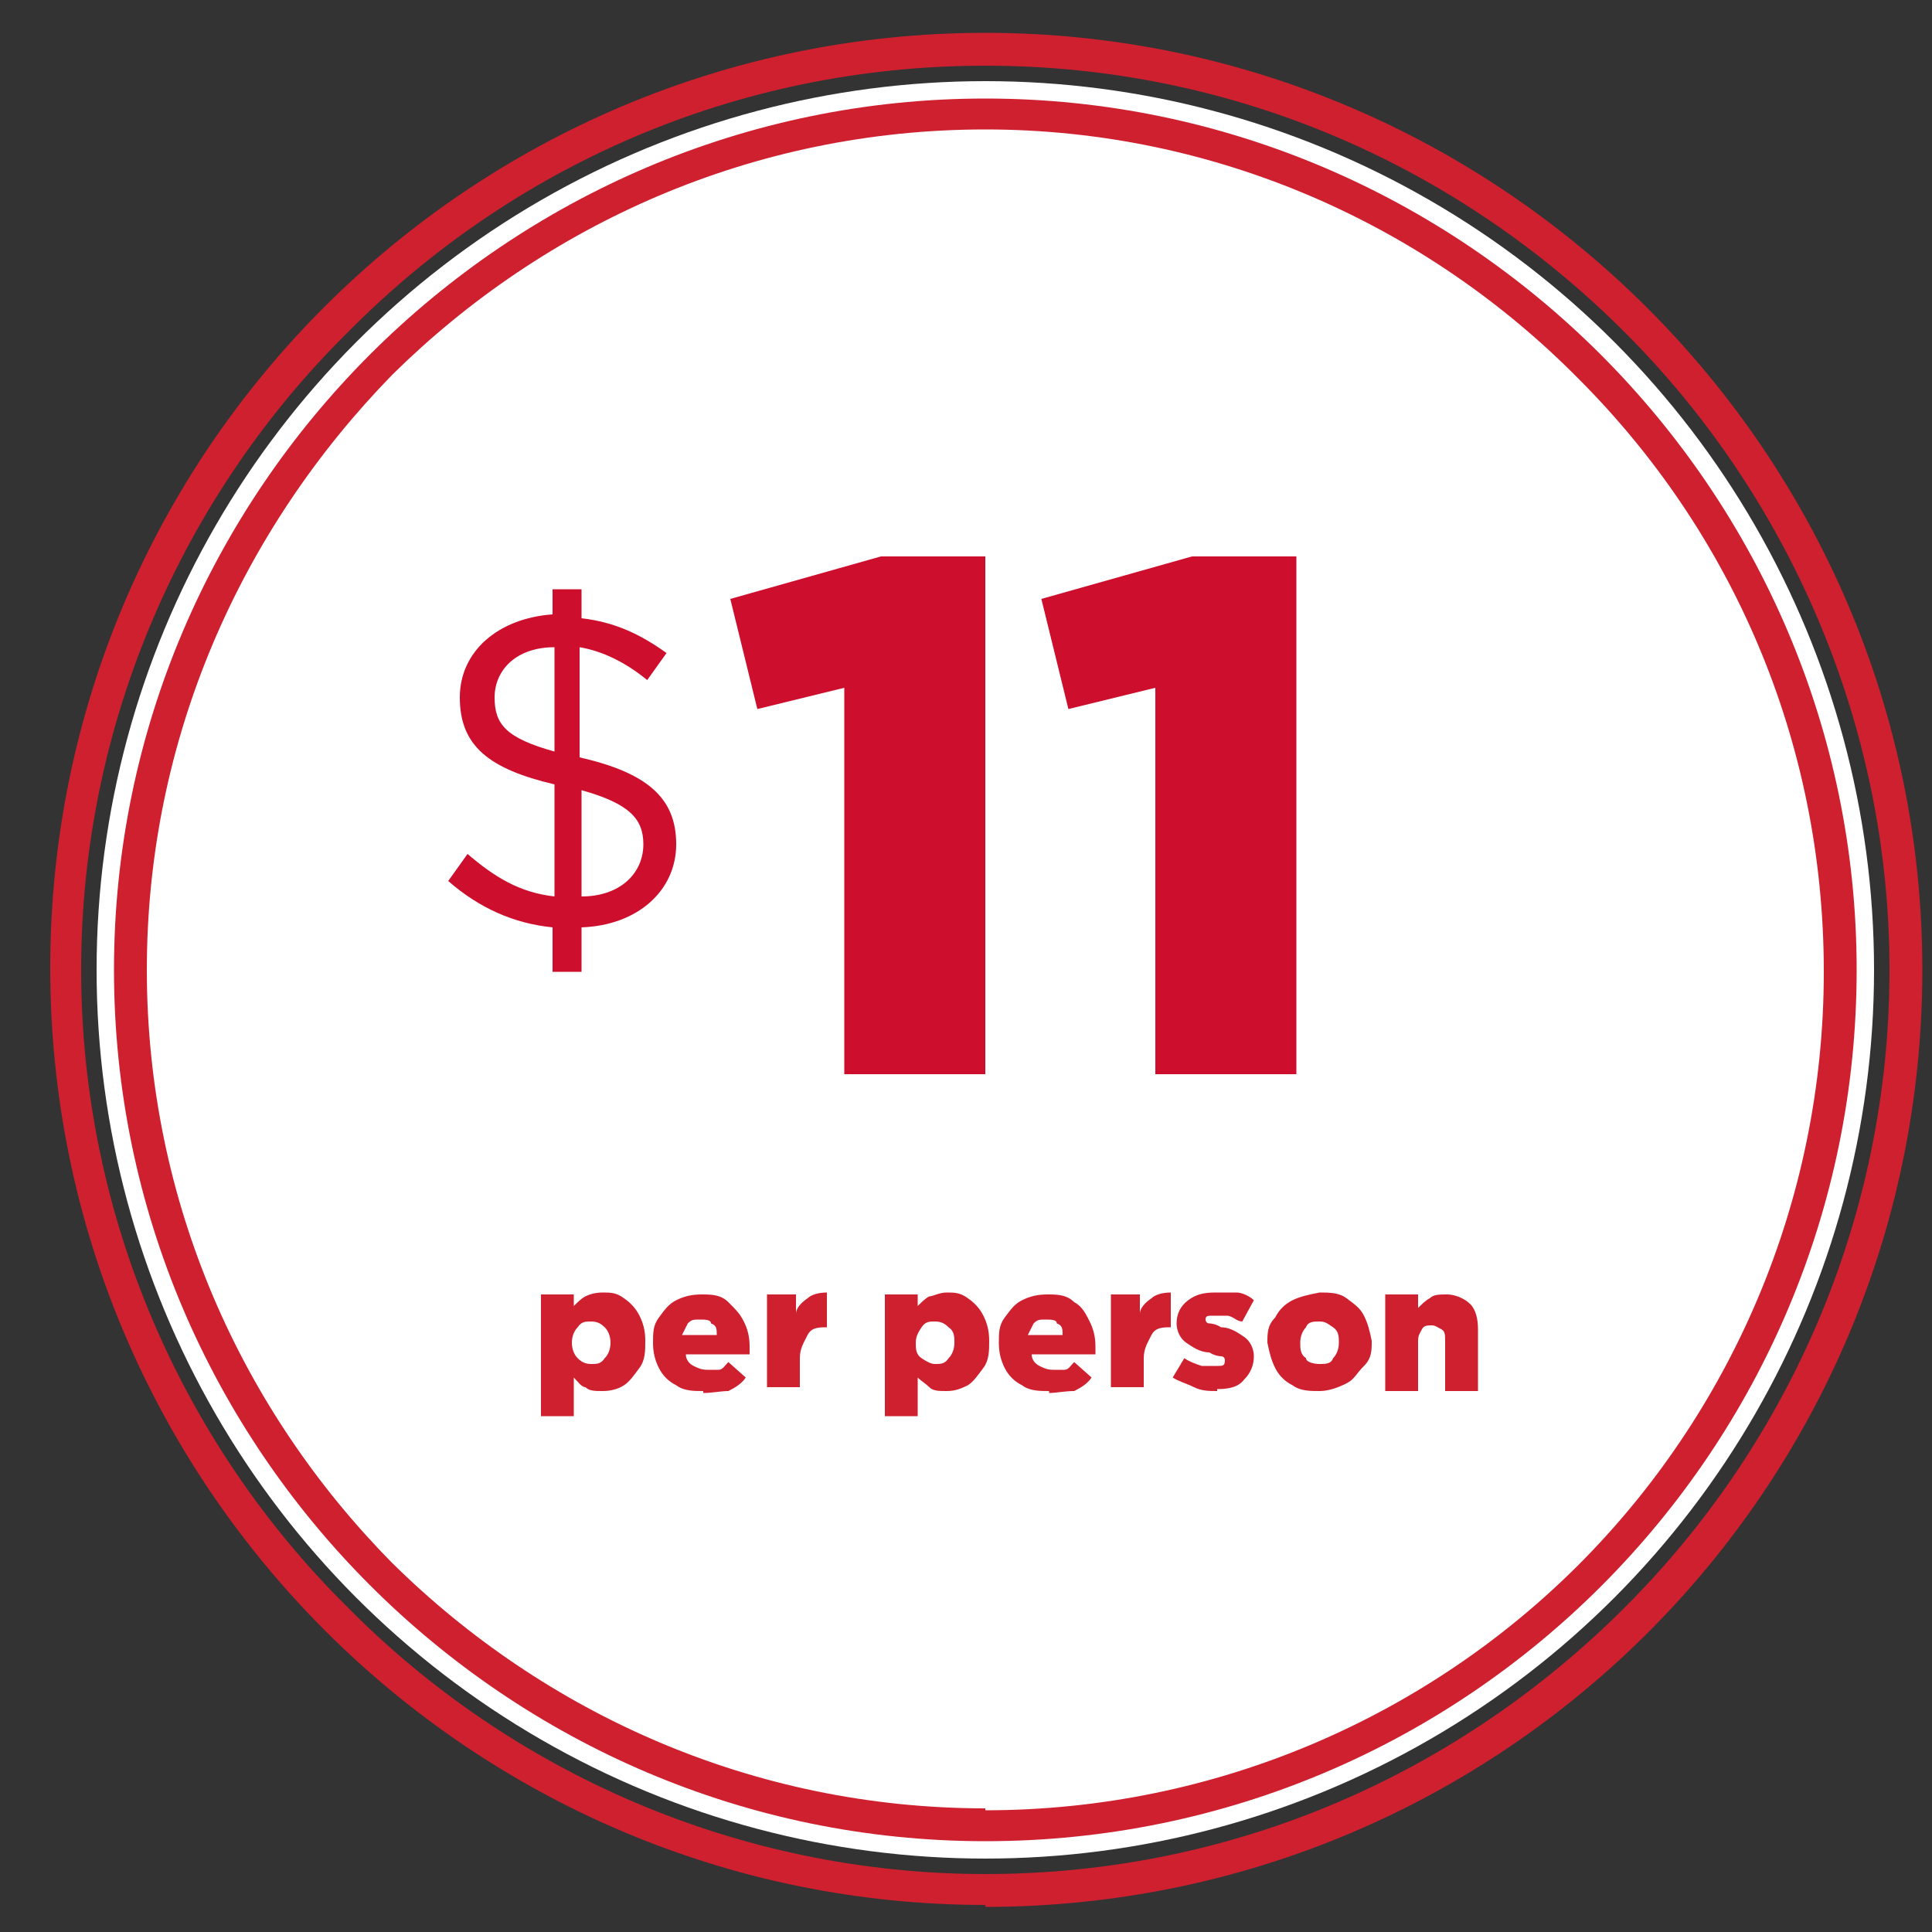
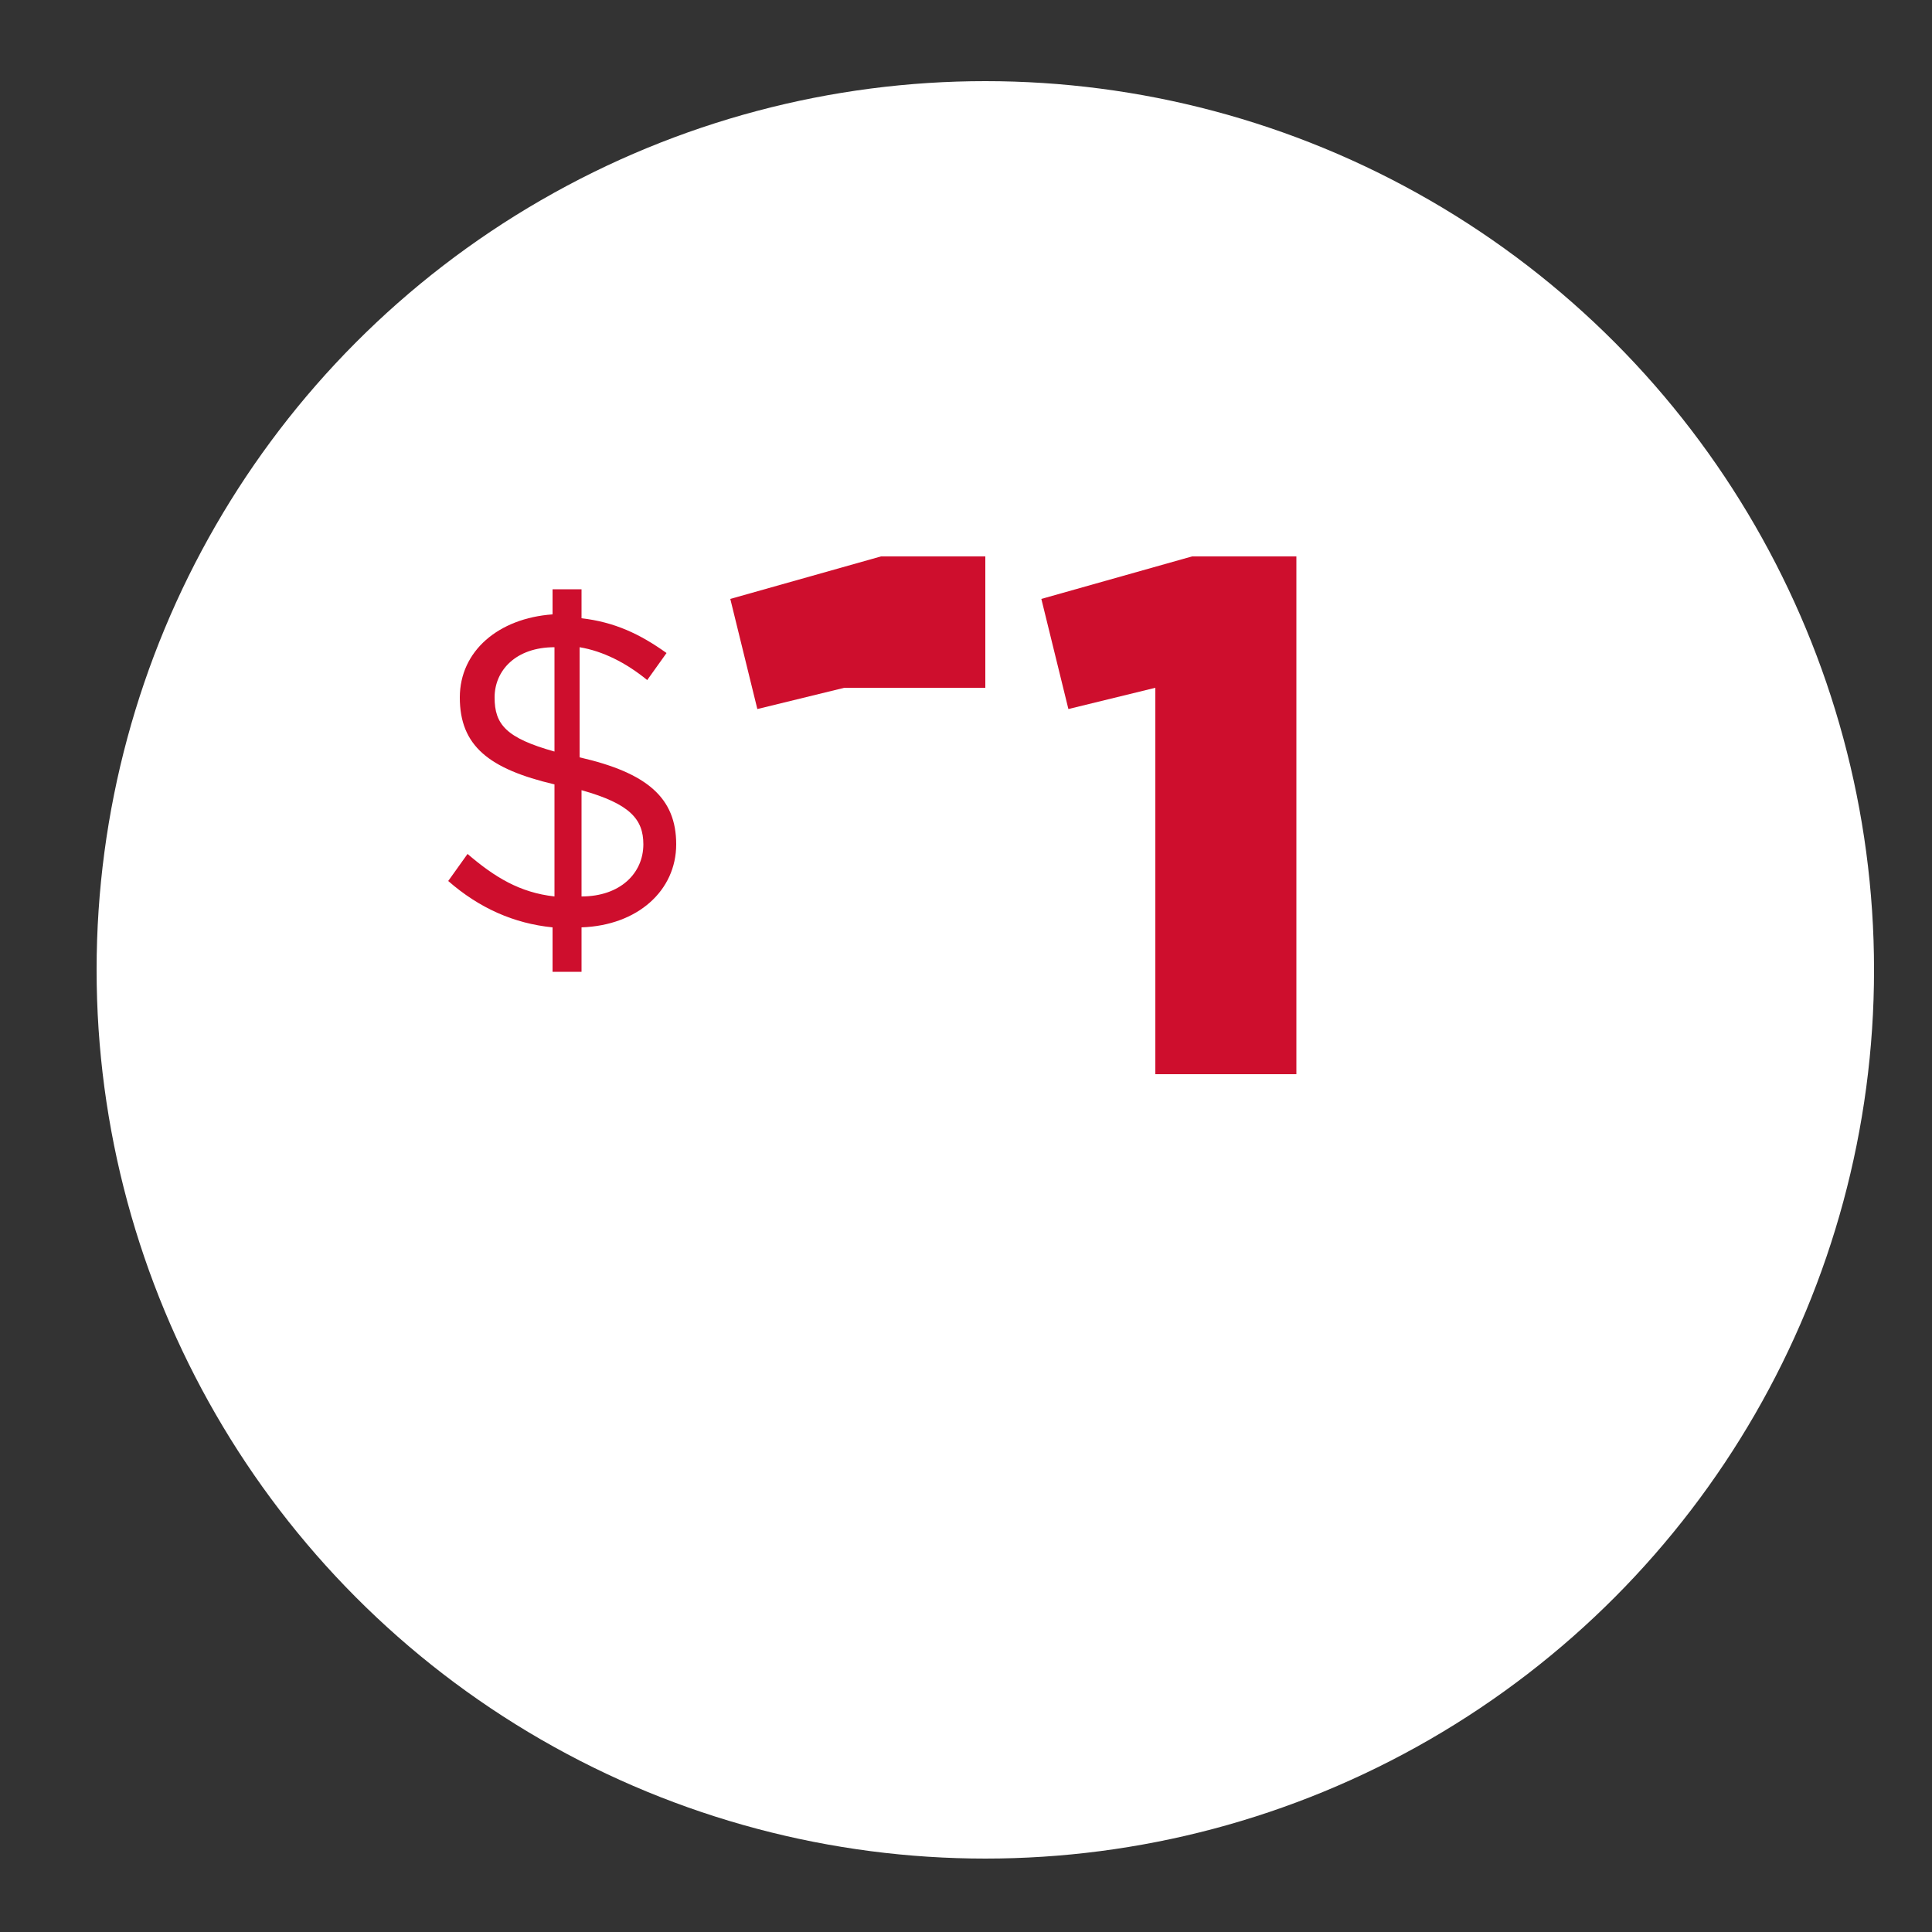
<svg xmlns="http://www.w3.org/2000/svg" id="Layer_1" data-name="Layer 1" version="1.1" viewBox="0 0 100 100">
  <rect x="0" y="0" width="100" height="100" fill="#333333" stroke="none" />
  <defs>
    <style>
      .cls-1 {
        fill: #ce0e2d;
      }

      .cls-1, .cls-2, .cls-3 {
        stroke-width: 0px;
      }

      .cls-2 {
        fill: #cf202f;
      }

      .cls-3 {
        fill: #fff;
      }
    </style>
  </defs>
  <circle class="cls-3" cx="51" cy="50.2" r="46" />
-   <path class="cls-2" d="M51,97.8v-.8c13,0,24.6-5.3,33.1-13.8s13.7-20.2,13.7-33-5.3-24.6-13.7-33c-8.5-8.5-20.1-13.8-33.1-13.8s-24.6,5.3-33,13.8c-8.5,8.4-13.8,20.2-13.8,33s5.3,24.6,13.8,33c8.4,8.5,20.2,13.8,33,13.8v1.6c-26.6,0-48.4-21.7-48.4-48.5S24.4,1.7,51,1.7s48.5,21.7,48.5,48.5-21.7,48.5-48.5,48.5v-.9Z" />
-   <path class="cls-2" d="M51,94.5v-.8c12,0,22.9-4.9,30.7-12.7s12.7-18.7,12.7-30.7-4.8-22.8-12.7-30.7c-7.8-7.9-18.7-12.9-30.7-12.9s-22.8,4.9-30.7,12.7c-7.8,8-12.7,18.8-12.7,30.8s4.9,22.8,12.7,30.7c7.9,7.8,18.7,12.7,30.7,12.7v1.7c-24.8,0-45.1-20.3-45.1-45.1S26.2,5.1,51,5.1s45.1,20.3,45.1,45.1-20.1,45.1-45.1,45.1v-.8Z" />
-   <path class="cls-2" d="M71.7,67h1.7v.7c.2-.2.4-.4.6-.5.2-.2.5-.2.9-.2s.9.2,1.2.5c.3.3.4.8.4,1.3v3.2h-1.7v-2.6c0-.3,0-.5-.2-.6s-.3-.2-.5-.2-.4,0-.5.2-.2.3-.2.6v2.6h-1.7s0-5,0-5ZM68.3,72c-.5,0-1,0-1.4-.3-.4-.2-.7-.5-.9-.9s-.3-.8-.4-1.3h0c0-.5,0-.9.4-1.3.2-.4.5-.7.9-.9.4-.2.9-.3,1.4-.4.5,0,1,0,1.4.3s.7.5.9.9.3.8.4,1.3h0c0,.5,0,.9-.4,1.3s-.5.7-.9.9-.9.4-1.4.4ZM68.3,70.6c.3,0,.6,0,.7-.3.2-.2.3-.5.3-.8h0c0-.3,0-.6-.3-.8s-.4-.3-.7-.3-.6,0-.7.3c-.2.2-.3.5-.3.8h0c0,.3,0,.6.3.8,0,.2.4.3.7.3ZM63,72c-.4,0-.8,0-1.2-.2s-.8-.3-1.1-.5l.6-1c.3.2.6.3.9.4.3,0,.6,0,.8,0,.3,0,.4,0,.4-.3h0c0,0,0-.2-.2-.2,0,0-.3,0-.6-.2-.5,0-.9-.3-1.2-.5s-.5-.6-.5-1h0c0-.5.2-.9.6-1.2s.8-.4,1.4-.4.7,0,1.1,0c.3,0,.7.2.9.4l-.6,1.1c-.3,0-.5-.3-.8-.3-.3,0-.5,0-.7,0-.3,0-.4,0-.4.2h0c0,0,0,.2.2.2,0,0,.3,0,.6.2.5,0,.9.3,1.2.5s.5.6.5,1h0c0,.5-.2.9-.5,1.2-.3.4-.8.5-1.4.5ZM57.3,67h1.7v1c0-.3.3-.6.6-.8.2-.2.6-.3,1-.3v1.8h0c-.4,0-.8,0-1,.4s-.4.7-.4,1.2v1.5h-1.7v-4.8h0ZM54.3,72c-.5,0-1,0-1.4-.3-.4-.2-.7-.5-.9-.9s-.3-.8-.3-1.3h0c0-.5,0-.9.3-1.3s.5-.7.9-.9c.4-.2.8-.3,1.3-.3s1,0,1.4.4c.4.2.6.6.8,1s.3.8.3,1.3v.4h-3.3c0,.3.2.5.4.6s.4.2.7.2.4,0,.6,0c.2,0,.3-.2.5-.4l.9.8c-.2.3-.5.5-.9.7-.5,0-.9.1-1.3.1ZM55,69.1c0-.3,0-.5-.3-.6,0-.2-.3-.2-.6-.2s-.4,0-.6.2l-.3.6h1.8ZM45.8,67h1.7v.6c.2-.2.4-.4.6-.5.2,0,.5-.2.9-.2s.7,0,1.1.3c.3.2.6.5.8.9s.3.8.3,1.3h0c0,.5,0,1-.3,1.4s-.5.7-.8.9c-.4.2-.7.3-1.1.3s-.7,0-.9-.2-.4-.3-.6-.5v2h-1.7v-6.3ZM48.4,70.6c.3,0,.5,0,.7-.3.2-.2.3-.5.3-.8h0c0-.3,0-.6-.3-.8-.2-.2-.4-.3-.7-.3s-.5,0-.7.3-.3.5-.3.8h0c0,.3,0,.6.3.8s.5.3.7.3ZM39.5,67h1.7v1c0-.3.3-.6.6-.8.2-.2.6-.3,1-.3v1.8h0c-.4,0-.8,0-1,.4s-.4.7-.4,1.2v1.5h-1.7v-4.8h0ZM36.4,72c-.5,0-1,0-1.4-.3-.4-.2-.7-.5-.9-.9s-.3-.8-.3-1.3h0c0-.5,0-.9.3-1.3s.5-.7.9-.9c.4-.2.8-.3,1.3-.3s1,0,1.4.4.6.6.8,1,.3.8.3,1.3v.4h-3.3c0,.3.2.5.4.6s.4.2.7.2.4,0,.6,0c.2,0,.3-.2.5-.4l.9.8c-.2.3-.5.5-.9.7-.4,0-.8.1-1.3.1ZM37.1,69.1c0-.3,0-.5-.3-.6,0-.2-.3-.2-.6-.2s-.4,0-.6.2l-.3.6h1.8ZM28,67h1.7v.6c.2-.2.4-.4.6-.5s.5-.2.9-.2.7,0,1.1.3c.3.2.6.5.8.9s.3.8.3,1.3h0c0,.5,0,1-.3,1.4s-.5.7-.8.9c-.3.2-.7.3-1.1.3s-.7,0-.9-.2c-.2,0-.4-.3-.6-.5v2h-1.7v-6.3ZM30.6,70.6c.3,0,.5,0,.7-.3.2-.2.3-.5.3-.8h0c0-.3-.1-.6-.3-.8-.2-.2-.4-.3-.7-.3s-.5,0-.7.3c-.2.2-.3.5-.3.8h0c0,.3.1.6.3.8.2.2.4.3.7.3Z" />
  <path class="cls-1" d="M33.5,35.2c-1.1-.9-2.3-1.5-3.5-1.7v5.7c3.5.8,5,2.1,5,4.5s-2,4.2-4.9,4.3v2.3h-1.5v-2.3c-2-.2-3.8-1-5.4-2.4l1-1.4c1.4,1.2,2.7,2,4.5,2.2v-5.8c-3.4-.8-4.9-2-4.9-4.5h0c0-2.4,2-4.1,4.8-4.3v-1.3h1.5v1.5c1.7.2,3,.8,4.4,1.8l-1,1.4ZM28.7,38.9v-5.4c-2,0-3.1,1.2-3.1,2.6s.6,2.1,3.1,2.8ZM30.1,40.9v5.5c2,0,3.2-1.2,3.2-2.7h0c0-1.3-.7-2.1-3.2-2.8Z" />
  <g>
-     <path class="cls-1" d="M43.7,35.6l-4.5,1.1-1.4-5.7,7.8-2.2h5.4v26.8h-7.3v-20Z" />
+     <path class="cls-1" d="M43.7,35.6l-4.5,1.1-1.4-5.7,7.8-2.2h5.4v26.8v-20Z" />
    <path class="cls-1" d="M59.8,35.6l-4.5,1.1-1.4-5.7,7.8-2.2h5.4v26.8h-7.3v-20Z" />
  </g>
</svg>